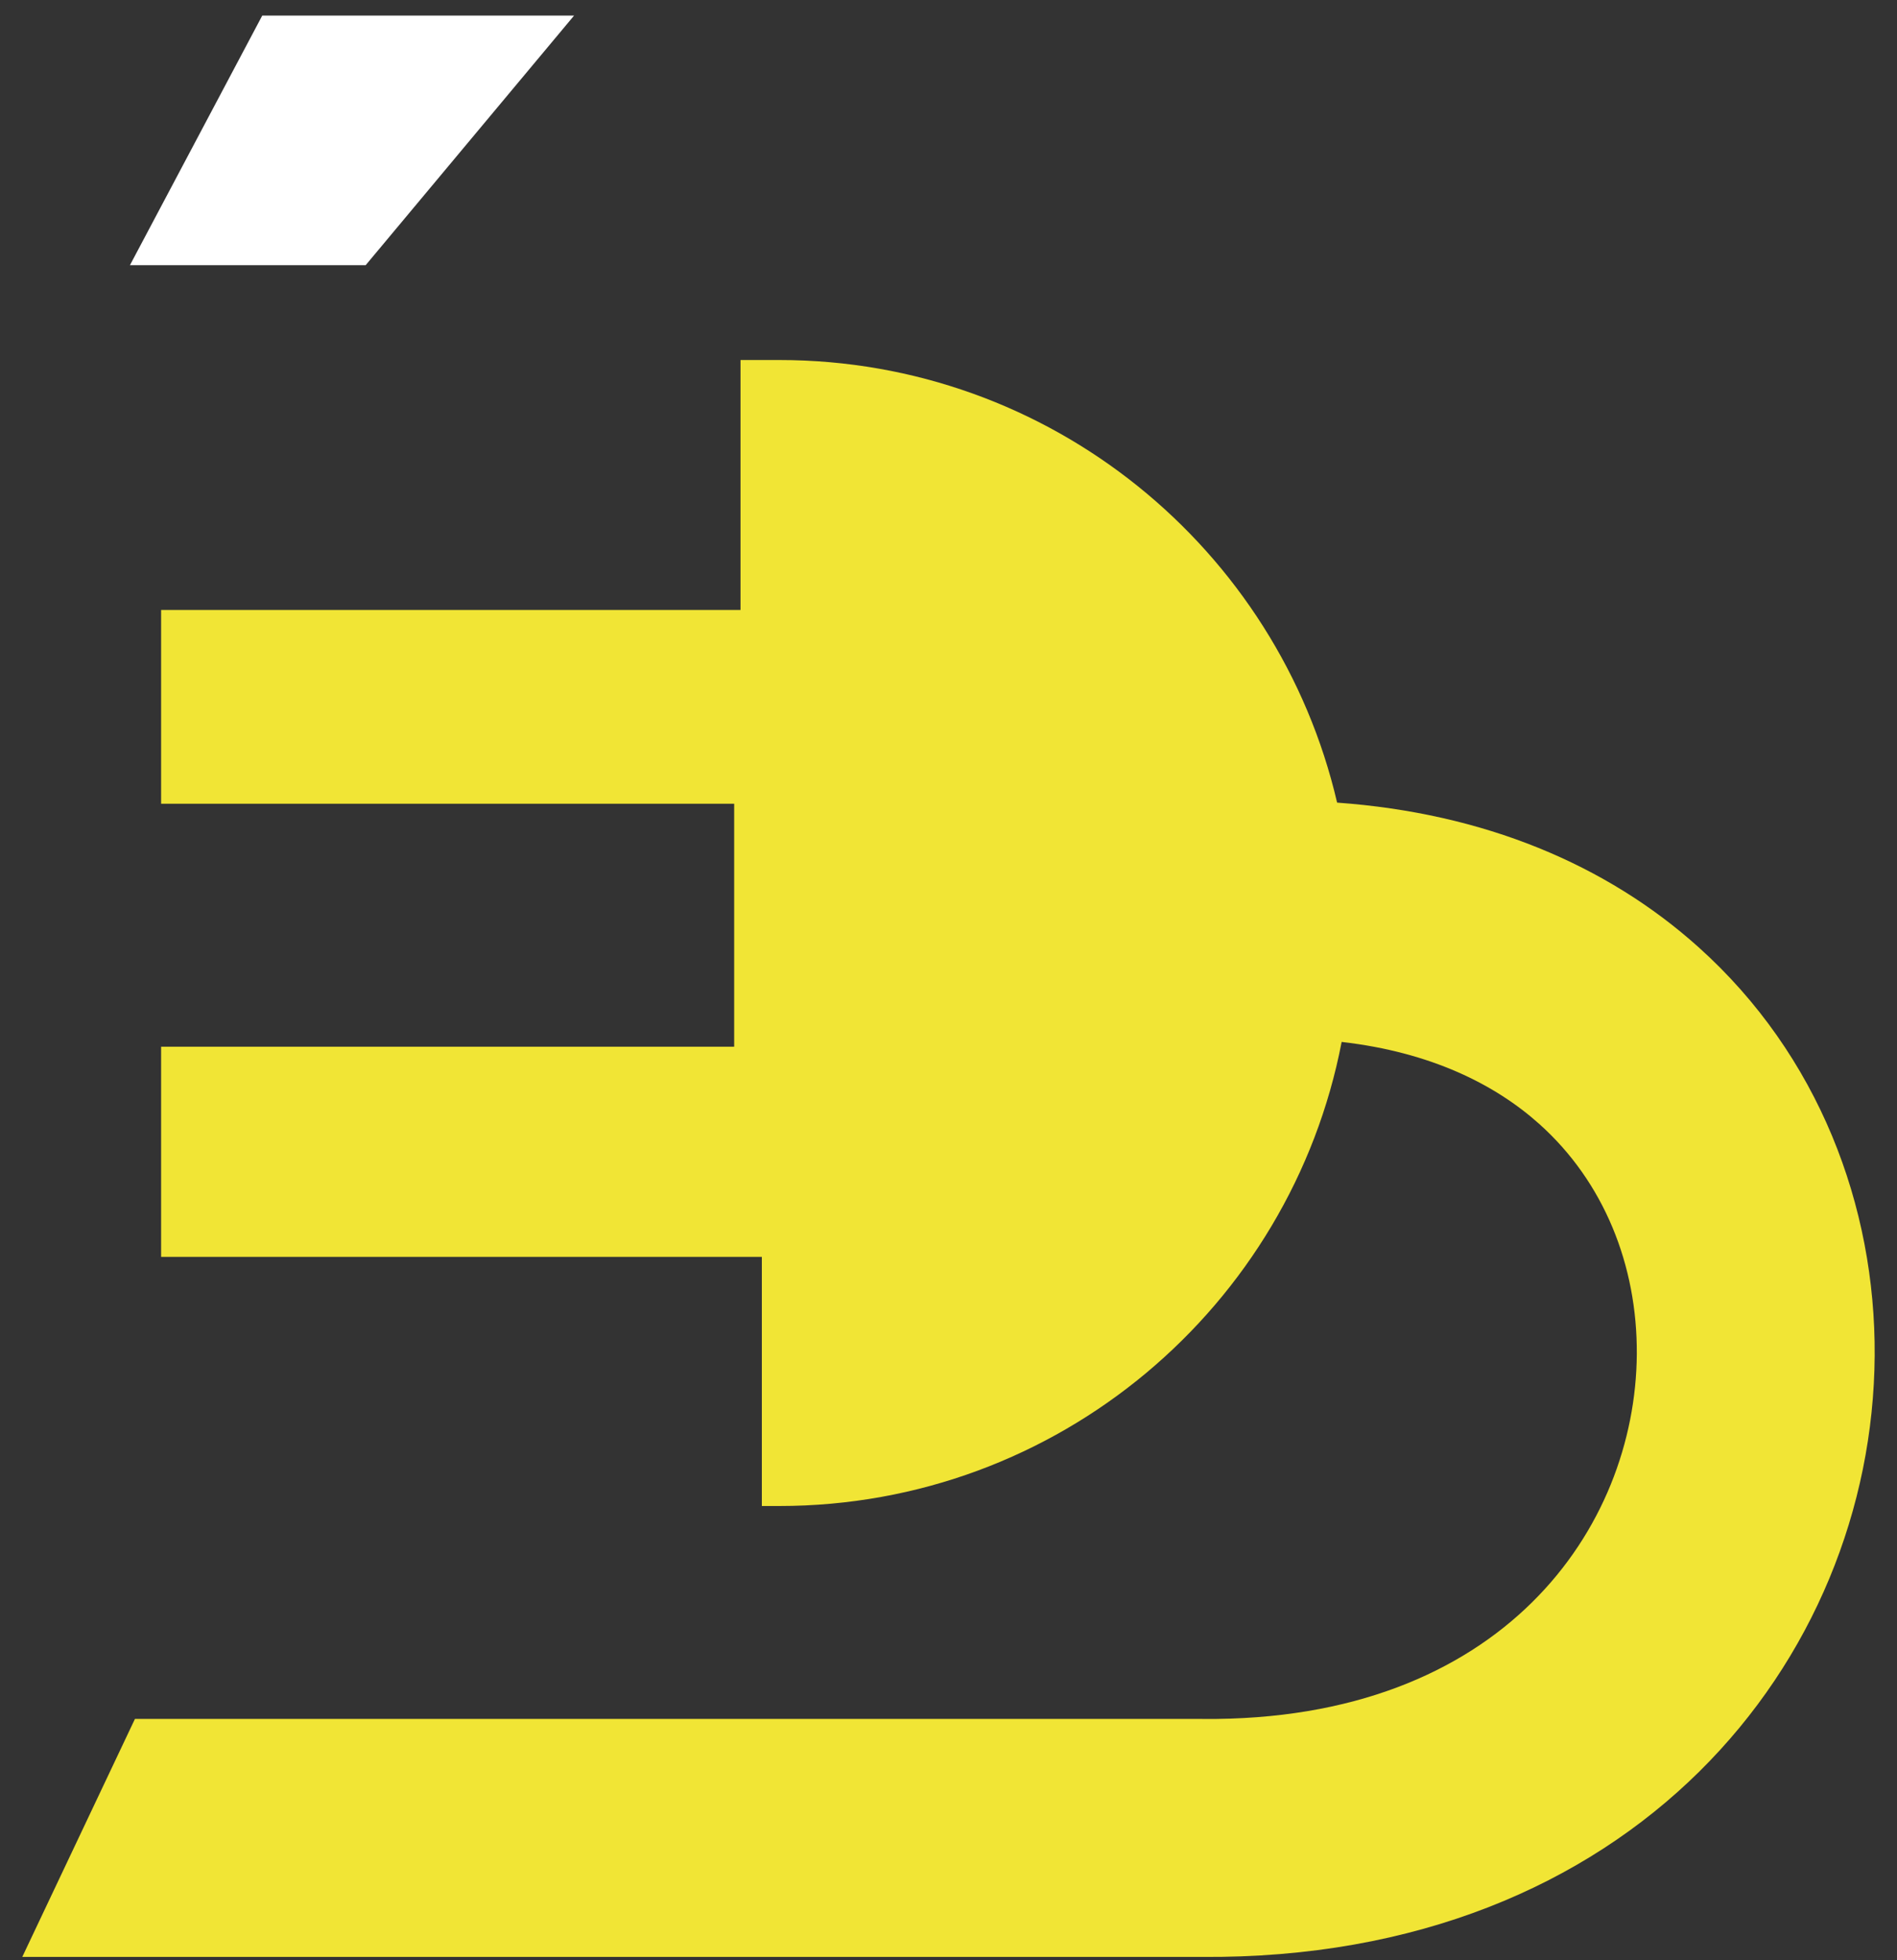
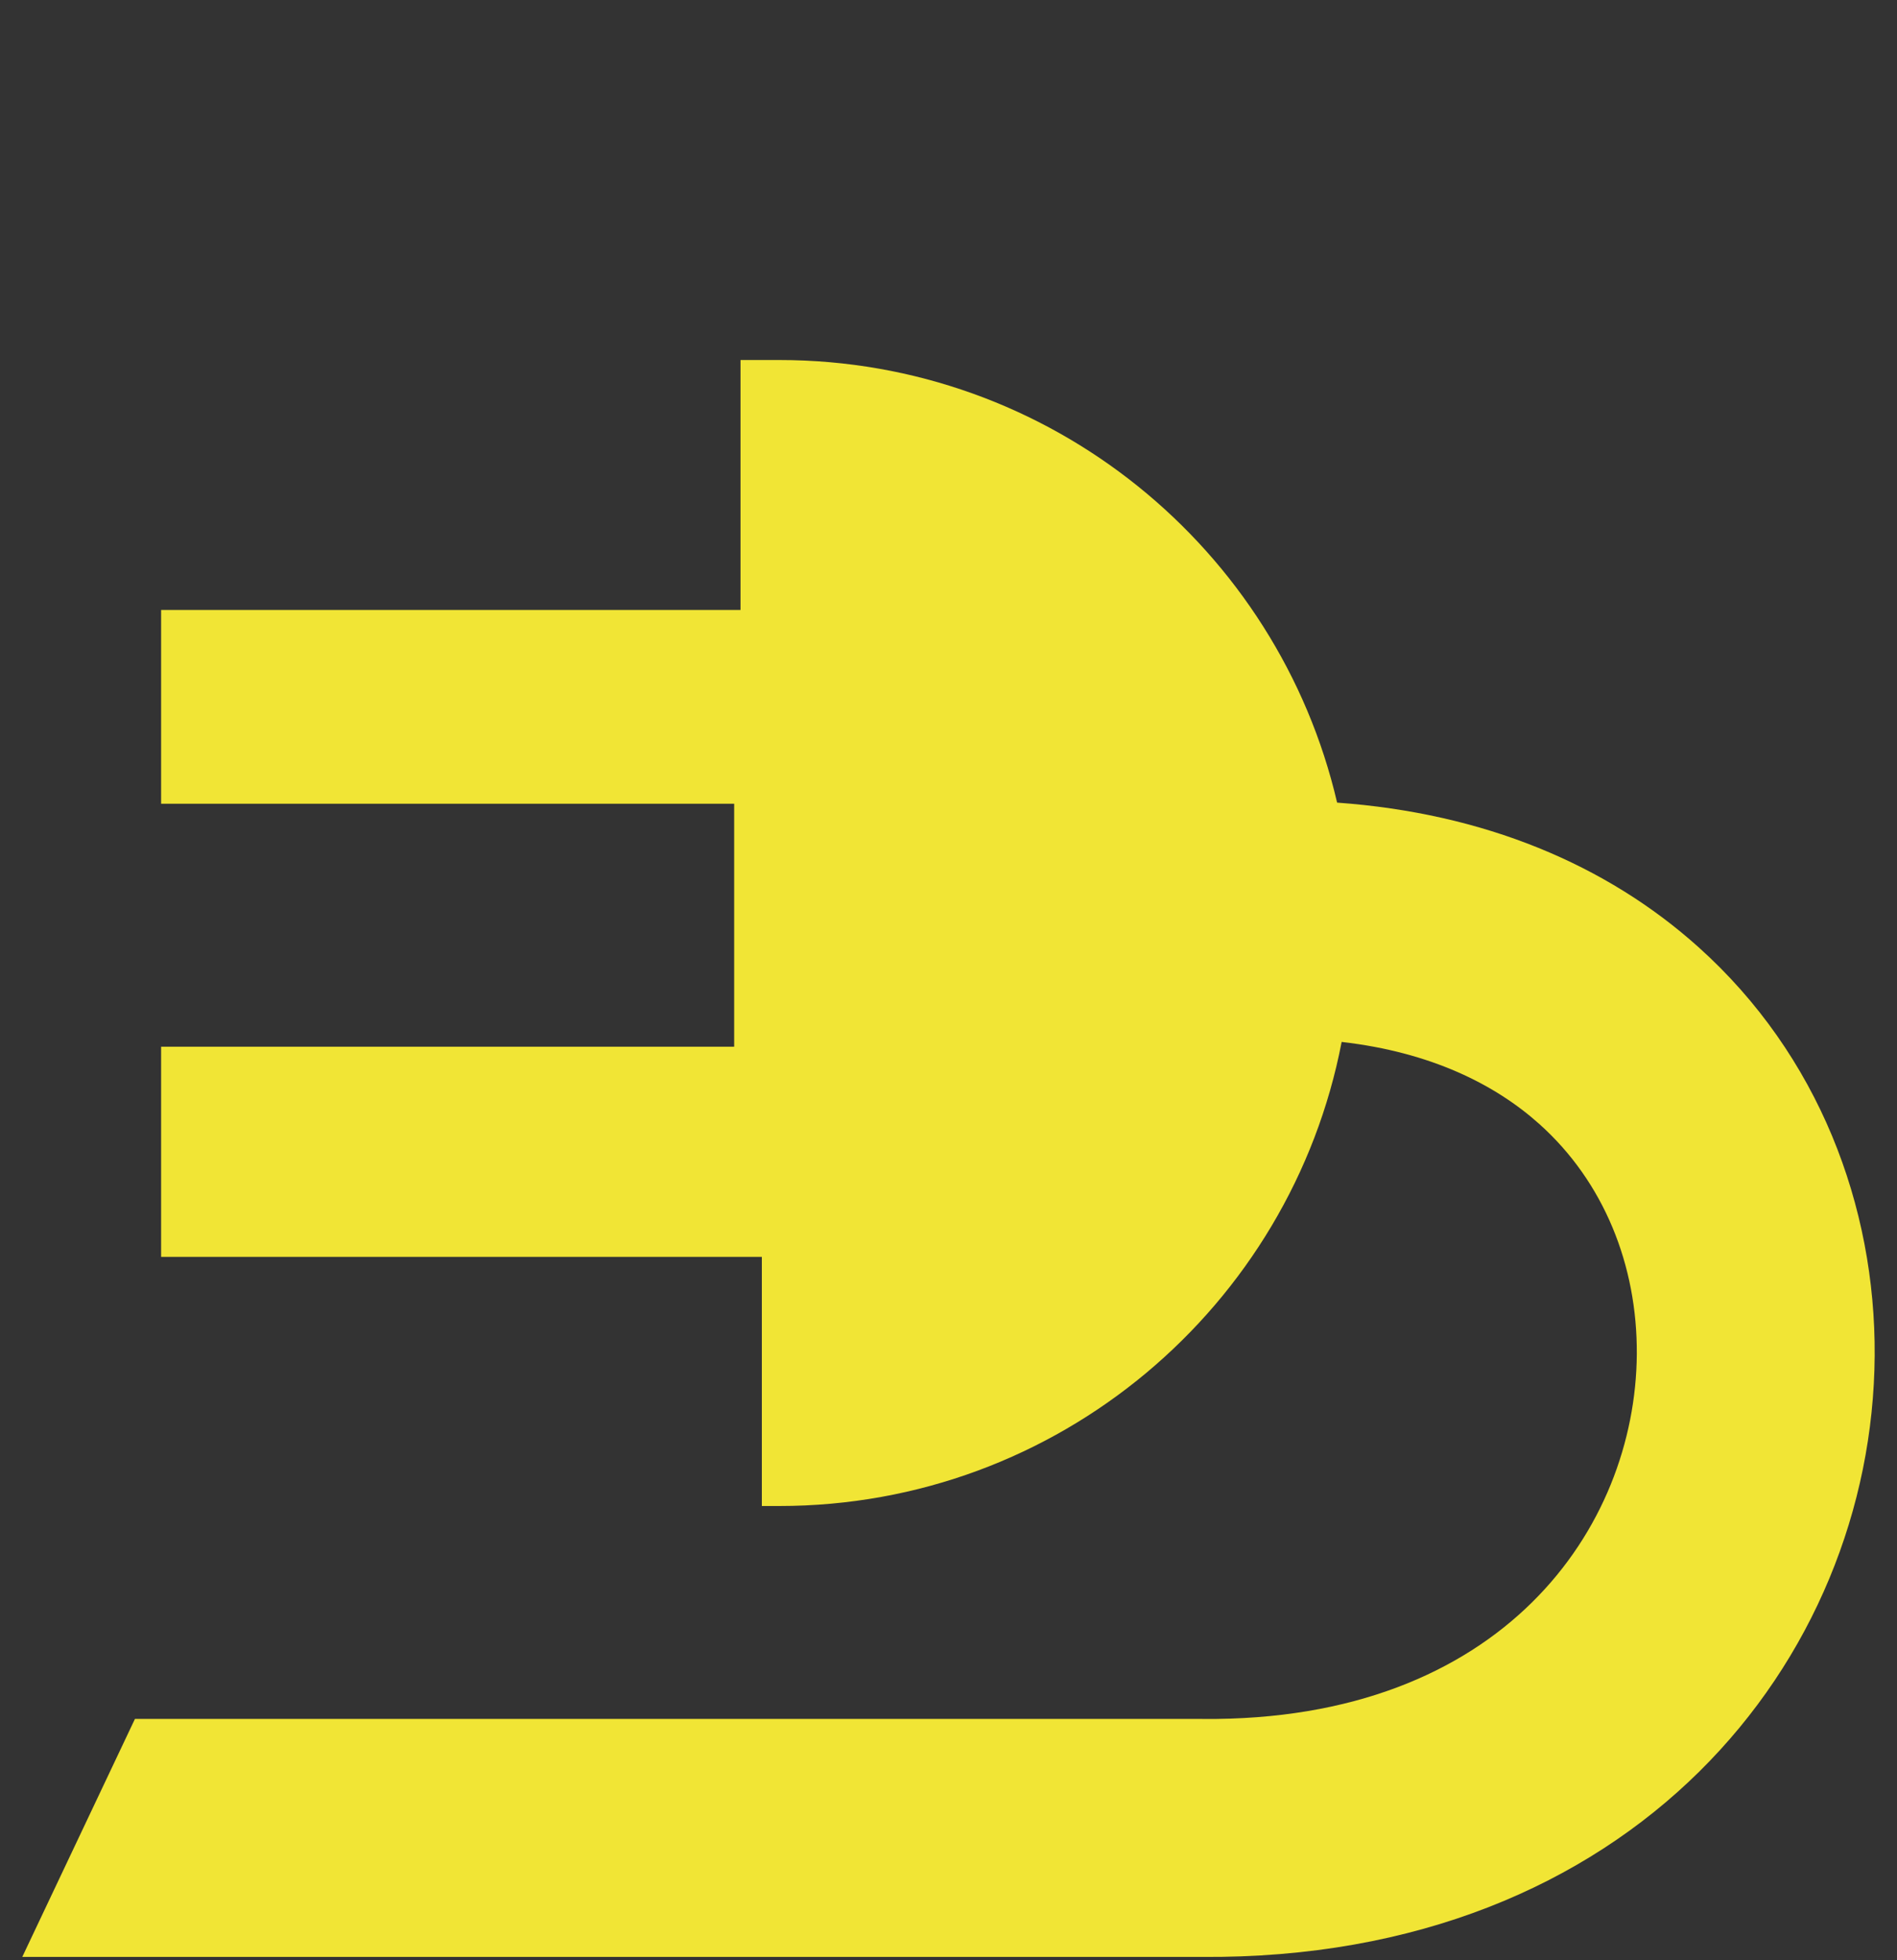
<svg xmlns="http://www.w3.org/2000/svg" width="61" height="63" viewBox="0 0 61 63" fill="none">
  <rect x="0" y="0" width="61" height="63" fill="#333333" stroke="none" />
  <path d="M5.181 40.4V33.645H23.608V25.834H5.181V19.606H23.812V11.572H25.056C33.787 11.572 41.098 17.646 42.996 25.799C47.718 26.138 51.653 27.786 54.615 30.443C58.479 33.909 60.314 38.766 60.282 43.578C60.218 53.358 52.512 63.013 38.628 62.902H0.716L4.339 55.252H38.66L38.676 55.253C48.332 55.335 52.597 49.091 52.633 43.527C52.652 40.664 51.569 37.986 49.507 36.137C48.087 34.863 46.02 33.821 43.142 33.491C41.507 41.989 34.031 48.408 25.056 48.408H24.498V40.4H5.181Z" fill="#F1E535" />
-   <path d="M8.433 0.501L4.179 8.523H11.759L18.46 0.501H8.433Z" fill="white" />
</svg>